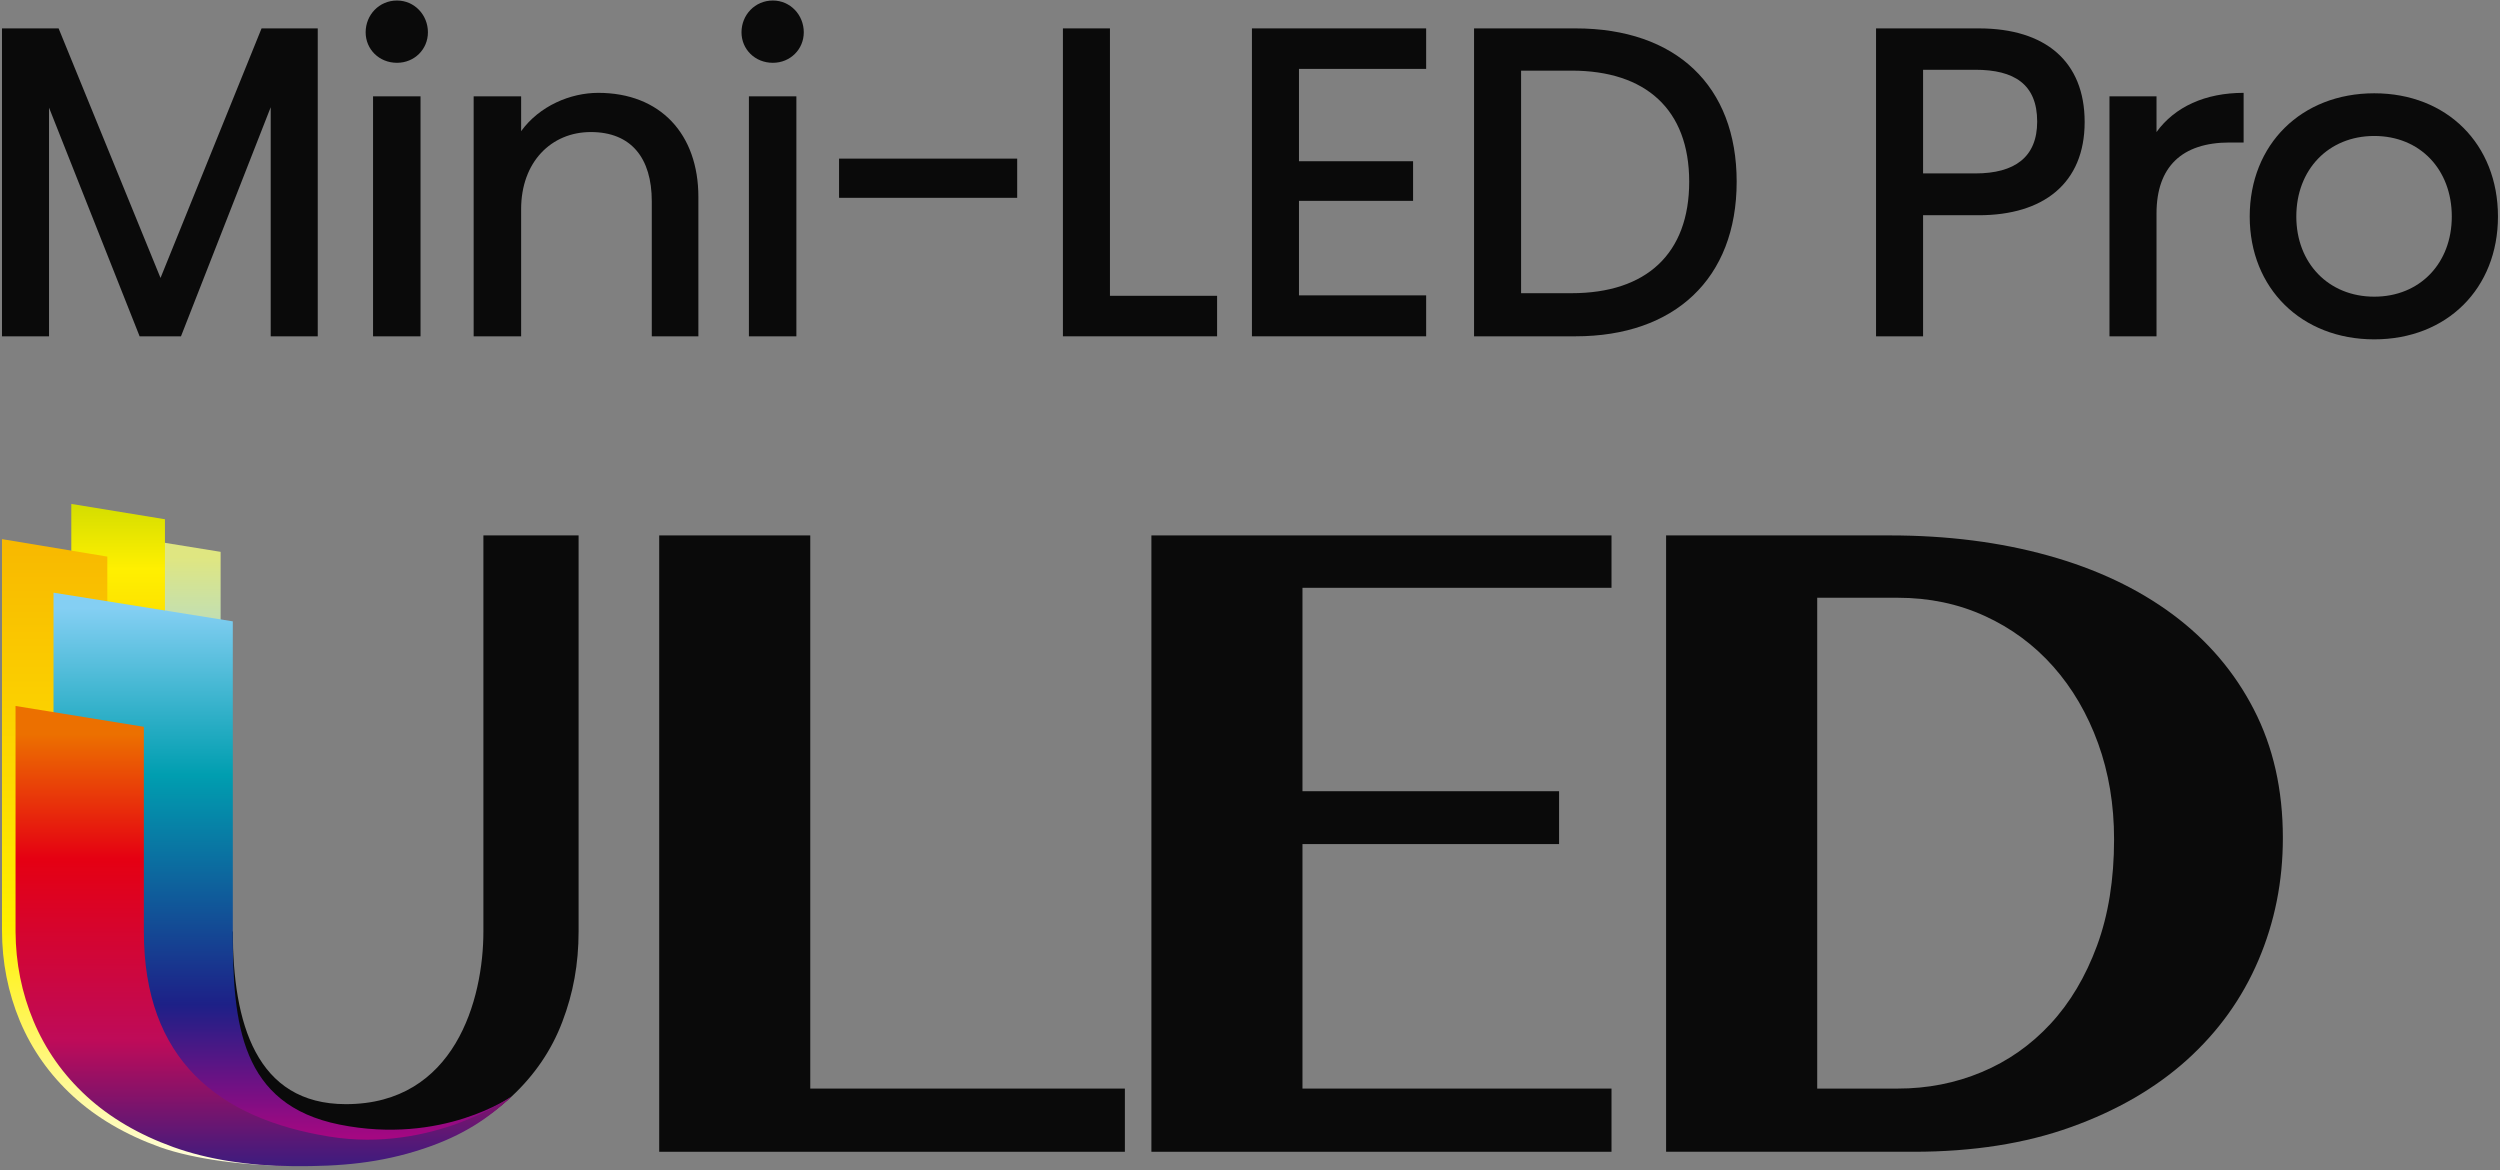
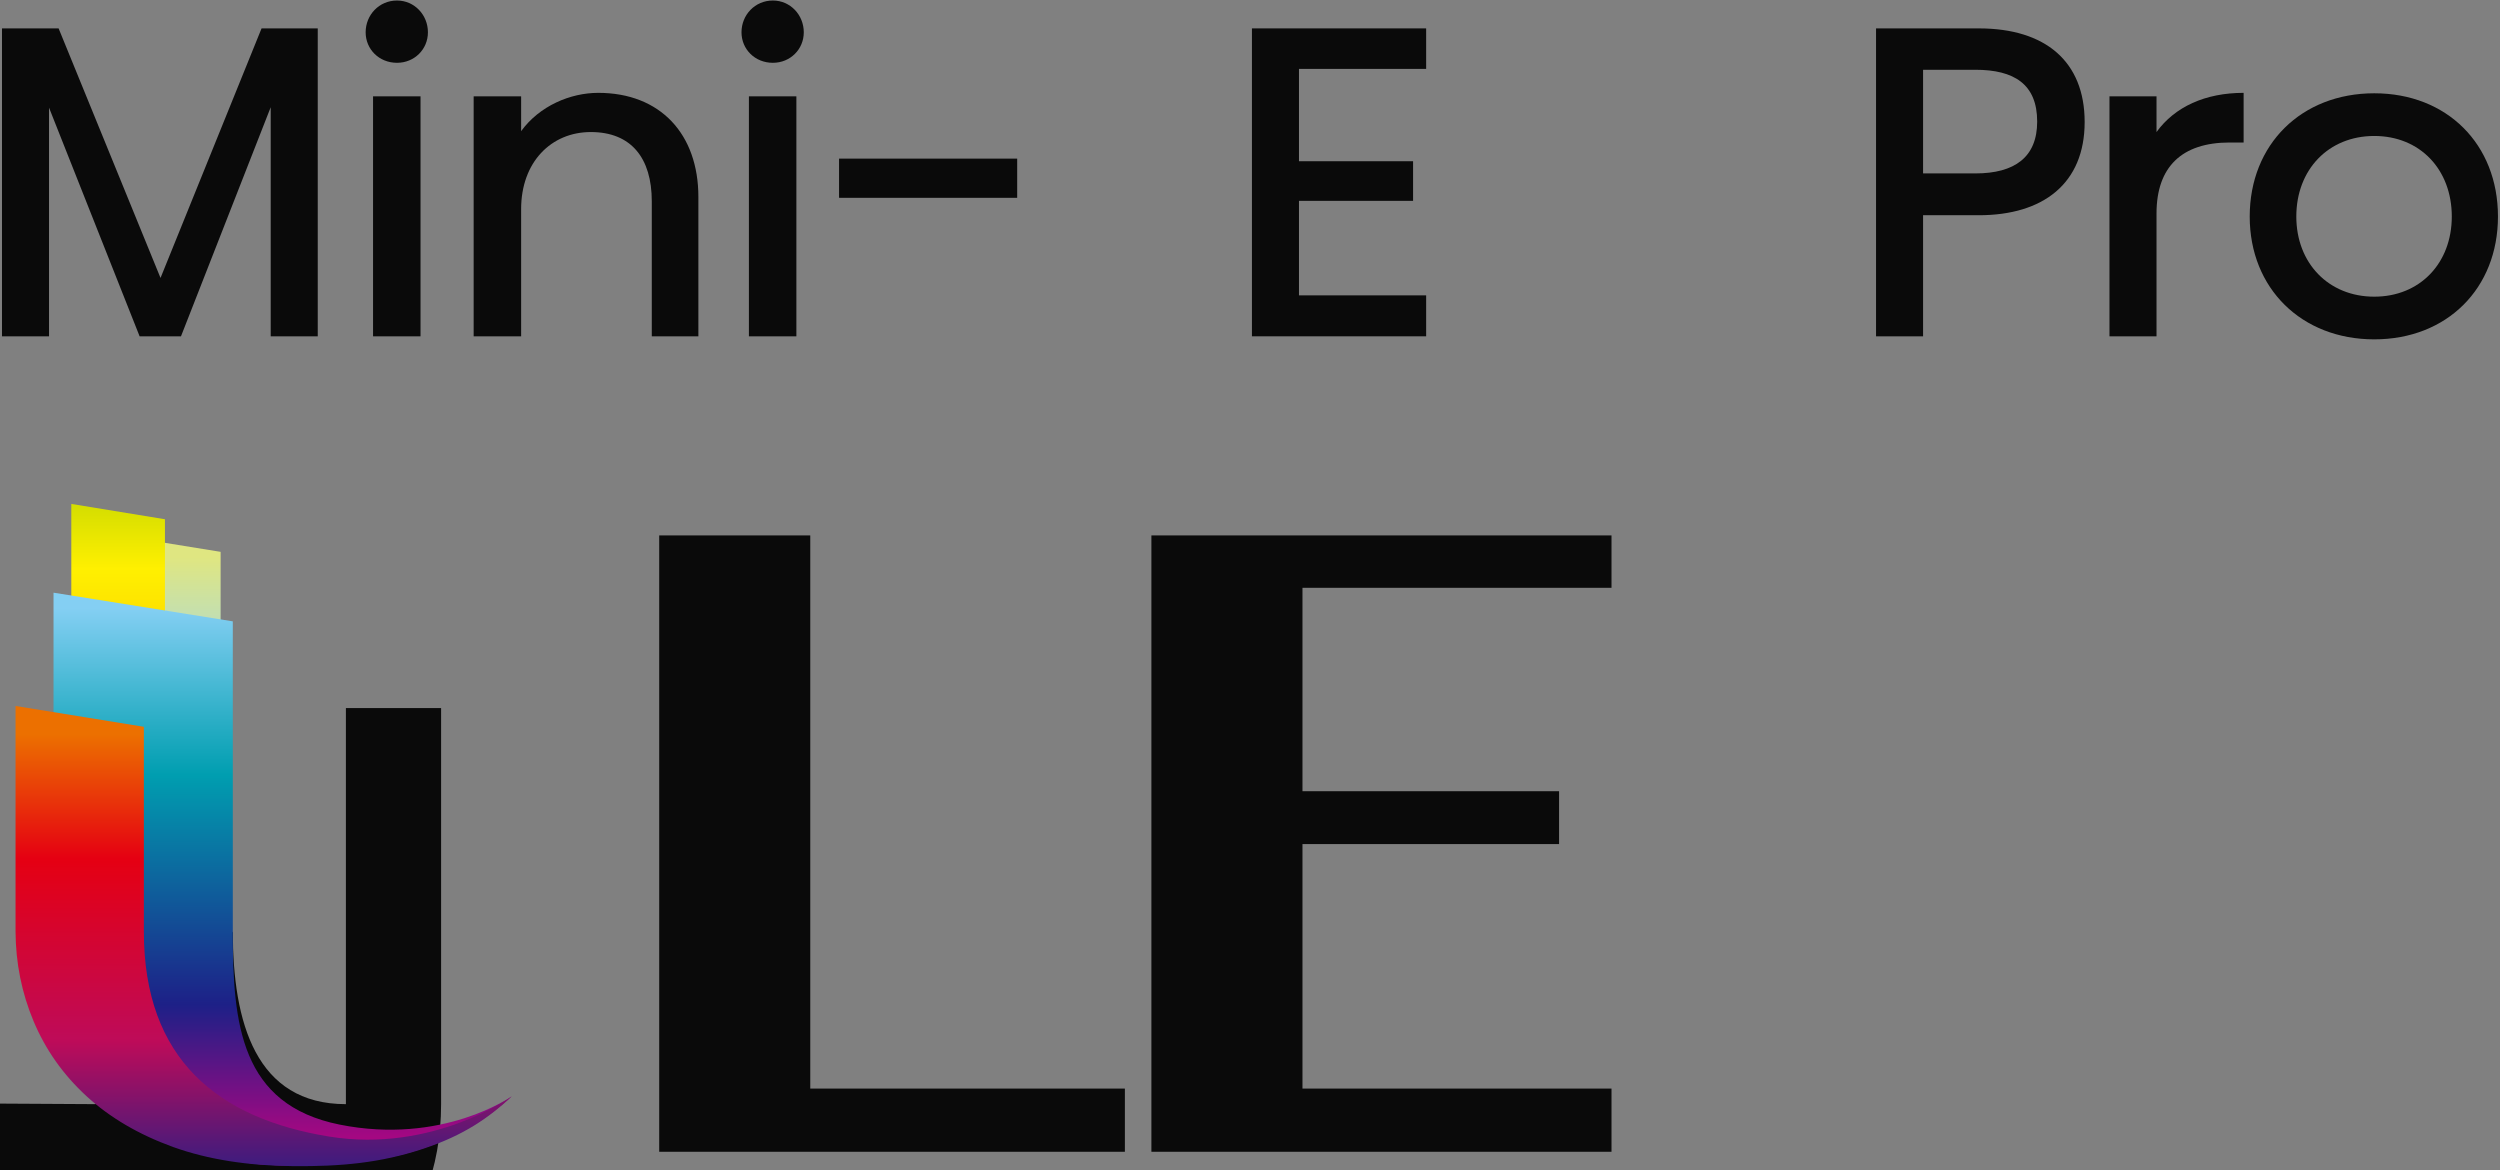
<svg xmlns="http://www.w3.org/2000/svg" xmlns:ns1="http://www.serif.com/" width="100%" height="100%" viewBox="0 0 596 279" version="1.1" xml:space="preserve" style="fill-rule:evenodd;clip-rule:evenodd;stroke-linejoin:round;stroke-miterlimit:2;">
  <rect x="0" y="0" width="596" height="279" fill="#808080" stroke="none" />
  <g id="Mini-LED-Pro-ULED" ns1:id="Mini-LED Pro ULED">
    <path d="M34.319,148.256l18.277,2.916l0,-19.612l-18.277,-2.956l-0,19.652Z" style="fill:url(#_Linear1);fill-rule:nonzero;" />
    <path d="M157.154,127.644l36.014,0l0,131.874l75.003,0l-0,15.065l-111.017,-0l0,-146.939Z" style="fill:#0a0a0a;fill-rule:nonzero;" />
    <path d="M384.183,127.644l-0,12.488l-73.674,-0l0,48.493l61.174,0l-0,12.603l-61.174,-0l0,58.29l73.674,0l-0,15.065l-109.69,-0l0,-146.939l109.69,0Z" style="fill:#0a0a0a;fill-rule:nonzero;" />
-     <path d="M433.223,259.518l19.189,-0c7.078,-0 13.758,-1.301 19.999,-3.92c6.271,-2.611 11.736,-6.456 16.414,-11.499c4.688,-5.055 8.379,-11.272 11.101,-18.642c2.71,-7.343 4.069,-15.809 4.069,-25.364c0,-8.266 -1.273,-15.899 -3.819,-22.916c-2.546,-7.016 -6.103,-13.104 -10.677,-18.268c-4.577,-5.155 -10.019,-9.184 -16.347,-12.071c-6.337,-2.892 -13.239,-4.334 -20.74,-4.334l-19.189,-0l-0,117.014Zm-36.028,-131.874l53.351,-0c13.688,-0 26.275,1.603 37.764,4.806c11.484,3.193 21.372,7.879 29.663,14.029c8.297,6.164 14.746,13.716 19.341,22.65c4.624,8.943 6.92,19.157 6.92,30.645c0,10.324 -1.933,20.04 -5.828,29.151c-3.884,9.115 -9.587,17.042 -17.074,23.789c-7.501,6.739 -16.691,12.065 -27.613,15.983c-10.895,3.924 -23.41,5.885 -37.497,5.885l-59.027,0l-0,-146.938Z" style="fill:#0a0a0a;fill-rule:nonzero;" />
-     <path d="M55.503,222.064c-0,21.755 5.531,41.166 26.96,41.166c25.993,0 32.779,-24.929 32.779,-41.166l0,-94.421l22.695,0l-0,94.421c-0,7.754 -1.282,14.747 -3.871,21.513c-2.558,6.776 -6.606,12.705 -12.068,17.802c-5.45,5.091 -12.503,9.113 -21.145,12.079c-8.639,2.953 -18.974,4.427 -31.01,4.427c-10.795,-0 -20.318,-1.474 -28.53,-4.427c-8.205,-2.966 -15.118,-7.013 -20.692,-12.136c-5.567,-5.117 -9.776,-11.081 -12.632,-17.901c-2.845,-6.807 -4.286,-14.025 -4.286,-21.657l51.8,0.3Z" style="fill:#0a0a0a;fill-rule:nonzero;" />
+     <path d="M55.503,222.064c-0,21.755 5.531,41.166 26.96,41.166l0,-94.421l22.695,0l-0,94.421c-0,7.754 -1.282,14.747 -3.871,21.513c-2.558,6.776 -6.606,12.705 -12.068,17.802c-5.45,5.091 -12.503,9.113 -21.145,12.079c-8.639,2.953 -18.974,4.427 -31.01,4.427c-10.795,-0 -20.318,-1.474 -28.53,-4.427c-8.205,-2.966 -15.118,-7.013 -20.692,-12.136c-5.567,-5.117 -9.776,-11.081 -12.632,-17.901c-2.845,-6.807 -4.286,-14.025 -4.286,-21.657l51.8,0.3Z" style="fill:#0a0a0a;fill-rule:nonzero;" />
    <path d="M17,167.354l22.32,3.626l-0,-47.191l-22.32,-3.653l0,47.218Z" style="fill:url(#_Linear2);fill-rule:nonzero;" />
-     <path d="M0.475,128.529l-0,93.234c-0,7.633 1.442,14.85 4.268,21.654c2.868,6.821 7.091,12.792 12.658,17.906c5.578,5.123 12.476,9.172 20.69,12.137c8.202,2.947 20.96,4.543 31.755,4.43c11.931,-0.133 18.424,-0.933 31.007,-4.43c-70.289,13.017 -75.267,-31.734 -75.267,-53.497l0,-87.268l-25.105,-4.166l-0.006,0Z" style="fill:url(#_Linear3);fill-rule:nonzero;" />
    <path d="M12.759,223.263c0,7.635 1.434,14.855 4.279,21.679c2.856,6.797 7.077,12.768 12.643,17.887c5.569,5.127 12.536,8.989 20.7,12.129c5.429,2.095 10.277,2.899 19.618,2.899c12.031,0 22.218,-1.164 30.854,-4.119c8.64,-2.957 15.693,-7.262 21.142,-12.363c-0,-0 -16.49,11.675 -41.058,6.723c-23.575,-4.75 -25.436,-23.995 -25.436,-45.752l-0,-74.215l-42.742,-6.836l0,81.968Z" style="fill:url(#_Linear4);fill-rule:nonzero;" />
    <path d="M3.706,168.304l-0,53.798c0.042,7.509 1.479,14.613 4.282,21.315c2.855,6.821 7.068,12.792 12.632,17.906c5.579,5.123 12.484,9.172 20.689,12.137c8.216,2.947 17.742,4.453 28.537,4.546c11.343,0.102 20.823,-0.731 31.137,-4.169c9.614,-3.199 15.563,-7.361 21.012,-12.462c-0,-0 -18.788,13.602 -43.536,9.577c-26.377,-4.289 -44.165,-18.282 -44.165,-48.891l0,-48.794l-30.584,-4.963l-0.004,-0Z" style="fill:url(#_Linear5);fill-rule:nonzero;" />
    <path d="M75.75,6.769l-13.394,0l-24.088,59.494l-24.296,-59.494l-13.498,0l0,73.407l11.214,-0l-0,-54.51l21.596,54.51l9.863,-0l21.389,-54.614l0,54.614l11.214,-0l-0,-73.407Z" style="fill:#0a0a0a;fill-rule:nonzero;" />
    <path d="M87.171,7.703c-0,4.05 3.218,7.268 7.475,7.268c4.153,0 7.372,-3.218 7.372,-7.268c0,-4.153 -3.219,-7.579 -7.372,-7.579c-4.257,0 -7.475,3.426 -7.475,7.579Zm13.082,15.263l-11.317,0l-0,57.21l11.317,-0l0,-57.21Z" style="fill:#0a0a0a;fill-rule:nonzero;" />
    <path d="M142.615,22.136c-6.645,-0 -14.017,3.114 -18.378,9.136l0,-8.306l-11.317,0l0,57.21l11.317,-0l0,-30.318c0,-11.214 7.165,-18.378 16.613,-18.378c9.656,0 14.536,6.23 14.536,16.509l-0,32.187l11.109,-0l0,-33.225c0,-14.952 -9.033,-24.815 -23.88,-24.815Z" style="fill:#0a0a0a;fill-rule:nonzero;" />
    <path d="M176.774,7.703c0,4.05 3.219,7.268 7.476,7.268c4.153,0 7.372,-3.218 7.372,-7.268c-0,-4.153 -3.219,-7.579 -7.372,-7.579c-4.257,0 -7.476,3.426 -7.476,7.579Zm13.083,15.263l-11.317,0l-0,57.21l11.317,-0l-0,-57.21Z" style="fill:#0a0a0a;fill-rule:nonzero;" />
    <rect x="200.032" y="37.814" width="42.466" height="9.345" style="fill:#0a0a0a;fill-rule:nonzero;" />
-     <path d="M264.613,70.52l0,-63.751l-11.213,0l-0,73.407l36.755,-0l-0,-9.656l-25.542,-0Z" style="fill:#0a0a0a;fill-rule:nonzero;" />
    <path d="M309.675,16.425l30.318,0l-0,-9.656l-41.532,0l0,73.407l41.532,-0l-0,-9.76l-30.318,-0l-0,-22.531l27.203,0l-0,-9.448l-27.203,-0l-0,-22.012Z" style="fill:#0a0a0a;fill-rule:nonzero;" />
-     <path d="M414.022,43.317c0,-22.843 -14.432,-36.548 -38.416,-36.548l-24.192,0l-0,73.407l24.192,-0c23.569,-0 38.416,-13.706 38.416,-36.859Zm-39.351,26.58l-12.044,-0l0,-53.057l12.044,0c17.651,0 28.034,9.241 28.034,26.477c-0,17.131 -10.175,26.58 -28.034,26.58Z" style="fill:#0a0a0a;fill-rule:nonzero;" />
    <path d="M458.461,51.311l13.29,0c15.366,0 25.23,-7.579 25.23,-22.219c-0,-14.432 -9.345,-22.323 -25.23,-22.323l-24.504,0l0,73.407l11.214,-0l-0,-28.865Zm12.459,-9.967l-12.459,-0l-0,-24.711l12.459,-0c9.241,-0 14.744,3.426 14.744,12.355c-0,8.514 -5.4,12.356 -14.744,12.356Z" style="fill:#0a0a0a;fill-rule:nonzero;" />
    <path d="M514.113,31.48l-0,-8.514l-11.214,0l0,57.21l11.214,-0l-0,-29.28c-0,-11.11 6.022,-16.924 17.443,-16.924l3.322,0l0,-11.836c-9.137,-0 -16.405,3.322 -20.765,9.344Z" style="fill:#0a0a0a;fill-rule:nonzero;" />
    <path d="M566.027,22.239c-17.34,0 -29.695,12.148 -29.695,29.384c-0,17.131 12.355,29.279 29.695,29.279c17.339,0 29.487,-12.148 29.487,-29.279c-0,-17.236 -12.148,-29.384 -29.487,-29.384Zm-0,10.176c10.902,-0 18.481,7.994 18.481,19.208c0,11.109 -7.579,19.104 -18.481,19.104c-10.902,0 -18.586,-7.995 -18.586,-19.104c0,-11.214 7.684,-19.208 18.586,-19.208Z" style="fill:#0a0a0a;fill-rule:nonzero;" />
  </g>
  <defs>
    <linearGradient id="_Linear1" x1="0" y1="0" x2="1" y2="0" gradientUnits="userSpaceOnUse" gradientTransform="matrix(0,-29.323,29.323,8.88178e-16,43.458,156.319)">
      <stop offset="0" style="stop-color:#bedeb9;stop-opacity:1" />
      <stop offset="0.22" style="stop-color:#bedeb9;stop-opacity:1" />
      <stop offset="0.8" style="stop-color:#dfe681;stop-opacity:1" />
      <stop offset="1" style="stop-color:#dfe681;stop-opacity:1" />
    </linearGradient>
    <linearGradient id="_Linear2" x1="0" y1="0" x2="1" y2="0" gradientUnits="userSpaceOnUse" gradientTransform="matrix(0,-56.138,56.138,1.77636e-15,28.161,172.123)">
      <stop offset="0" style="stop-color:#fac500;stop-opacity:1" />
      <stop offset="0.08" style="stop-color:#fac500;stop-opacity:1" />
      <stop offset="0.65" style="stop-color:#fff000;stop-opacity:1" />
      <stop offset="1" style="stop-color:#c8d800;stop-opacity:1" />
    </linearGradient>
    <linearGradient id="_Linear3" x1="0" y1="0" x2="1" y2="0" gradientUnits="userSpaceOnUse" gradientTransform="matrix(0,165.309,-165.309,0,50.663,129.8)">
      <stop offset="0" style="stop-color:#f8b900;stop-opacity:1" />
      <stop offset="0.55" style="stop-color:#fff000;stop-opacity:1" />
      <stop offset="0.95" style="stop-color:#fff;stop-opacity:1" />
      <stop offset="1" style="stop-color:#fff;stop-opacity:1" />
    </linearGradient>
    <linearGradient id="_Linear4" x1="0" y1="0" x2="1" y2="0" gradientUnits="userSpaceOnUse" gradientTransform="matrix(0,137.498,-137.498,0,67.377,143.375)">
      <stop offset="0" style="stop-color:#84cff3;stop-opacity:1" />
      <stop offset="0.01" style="stop-color:#84cff3;stop-opacity:1" />
      <stop offset="0.3" style="stop-color:#009eb0;stop-opacity:1" />
      <stop offset="0.7" style="stop-color:#1d2087;stop-opacity:1" />
      <stop offset="1" style="stop-color:#ce0080;stop-opacity:1" />
    </linearGradient>
    <linearGradient id="_Linear5" x1="0" y1="0" x2="1" y2="0" gradientUnits="userSpaceOnUse" gradientTransform="matrix(0,123.643,-123.643,0,62.85,168.959)">
      <stop offset="0" style="stop-color:#ec7000;stop-opacity:1" />
      <stop offset="0.05" style="stop-color:#ec7000;stop-opacity:1" />
      <stop offset="0.29" style="stop-color:#e50012;stop-opacity:1" />
      <stop offset="0.64" style="stop-color:#be0b59;stop-opacity:1" />
      <stop offset="0.94" style="stop-color:#1d2087;stop-opacity:1" />
      <stop offset="1" style="stop-color:#1d2087;stop-opacity:1" />
    </linearGradient>
  </defs>
</svg>